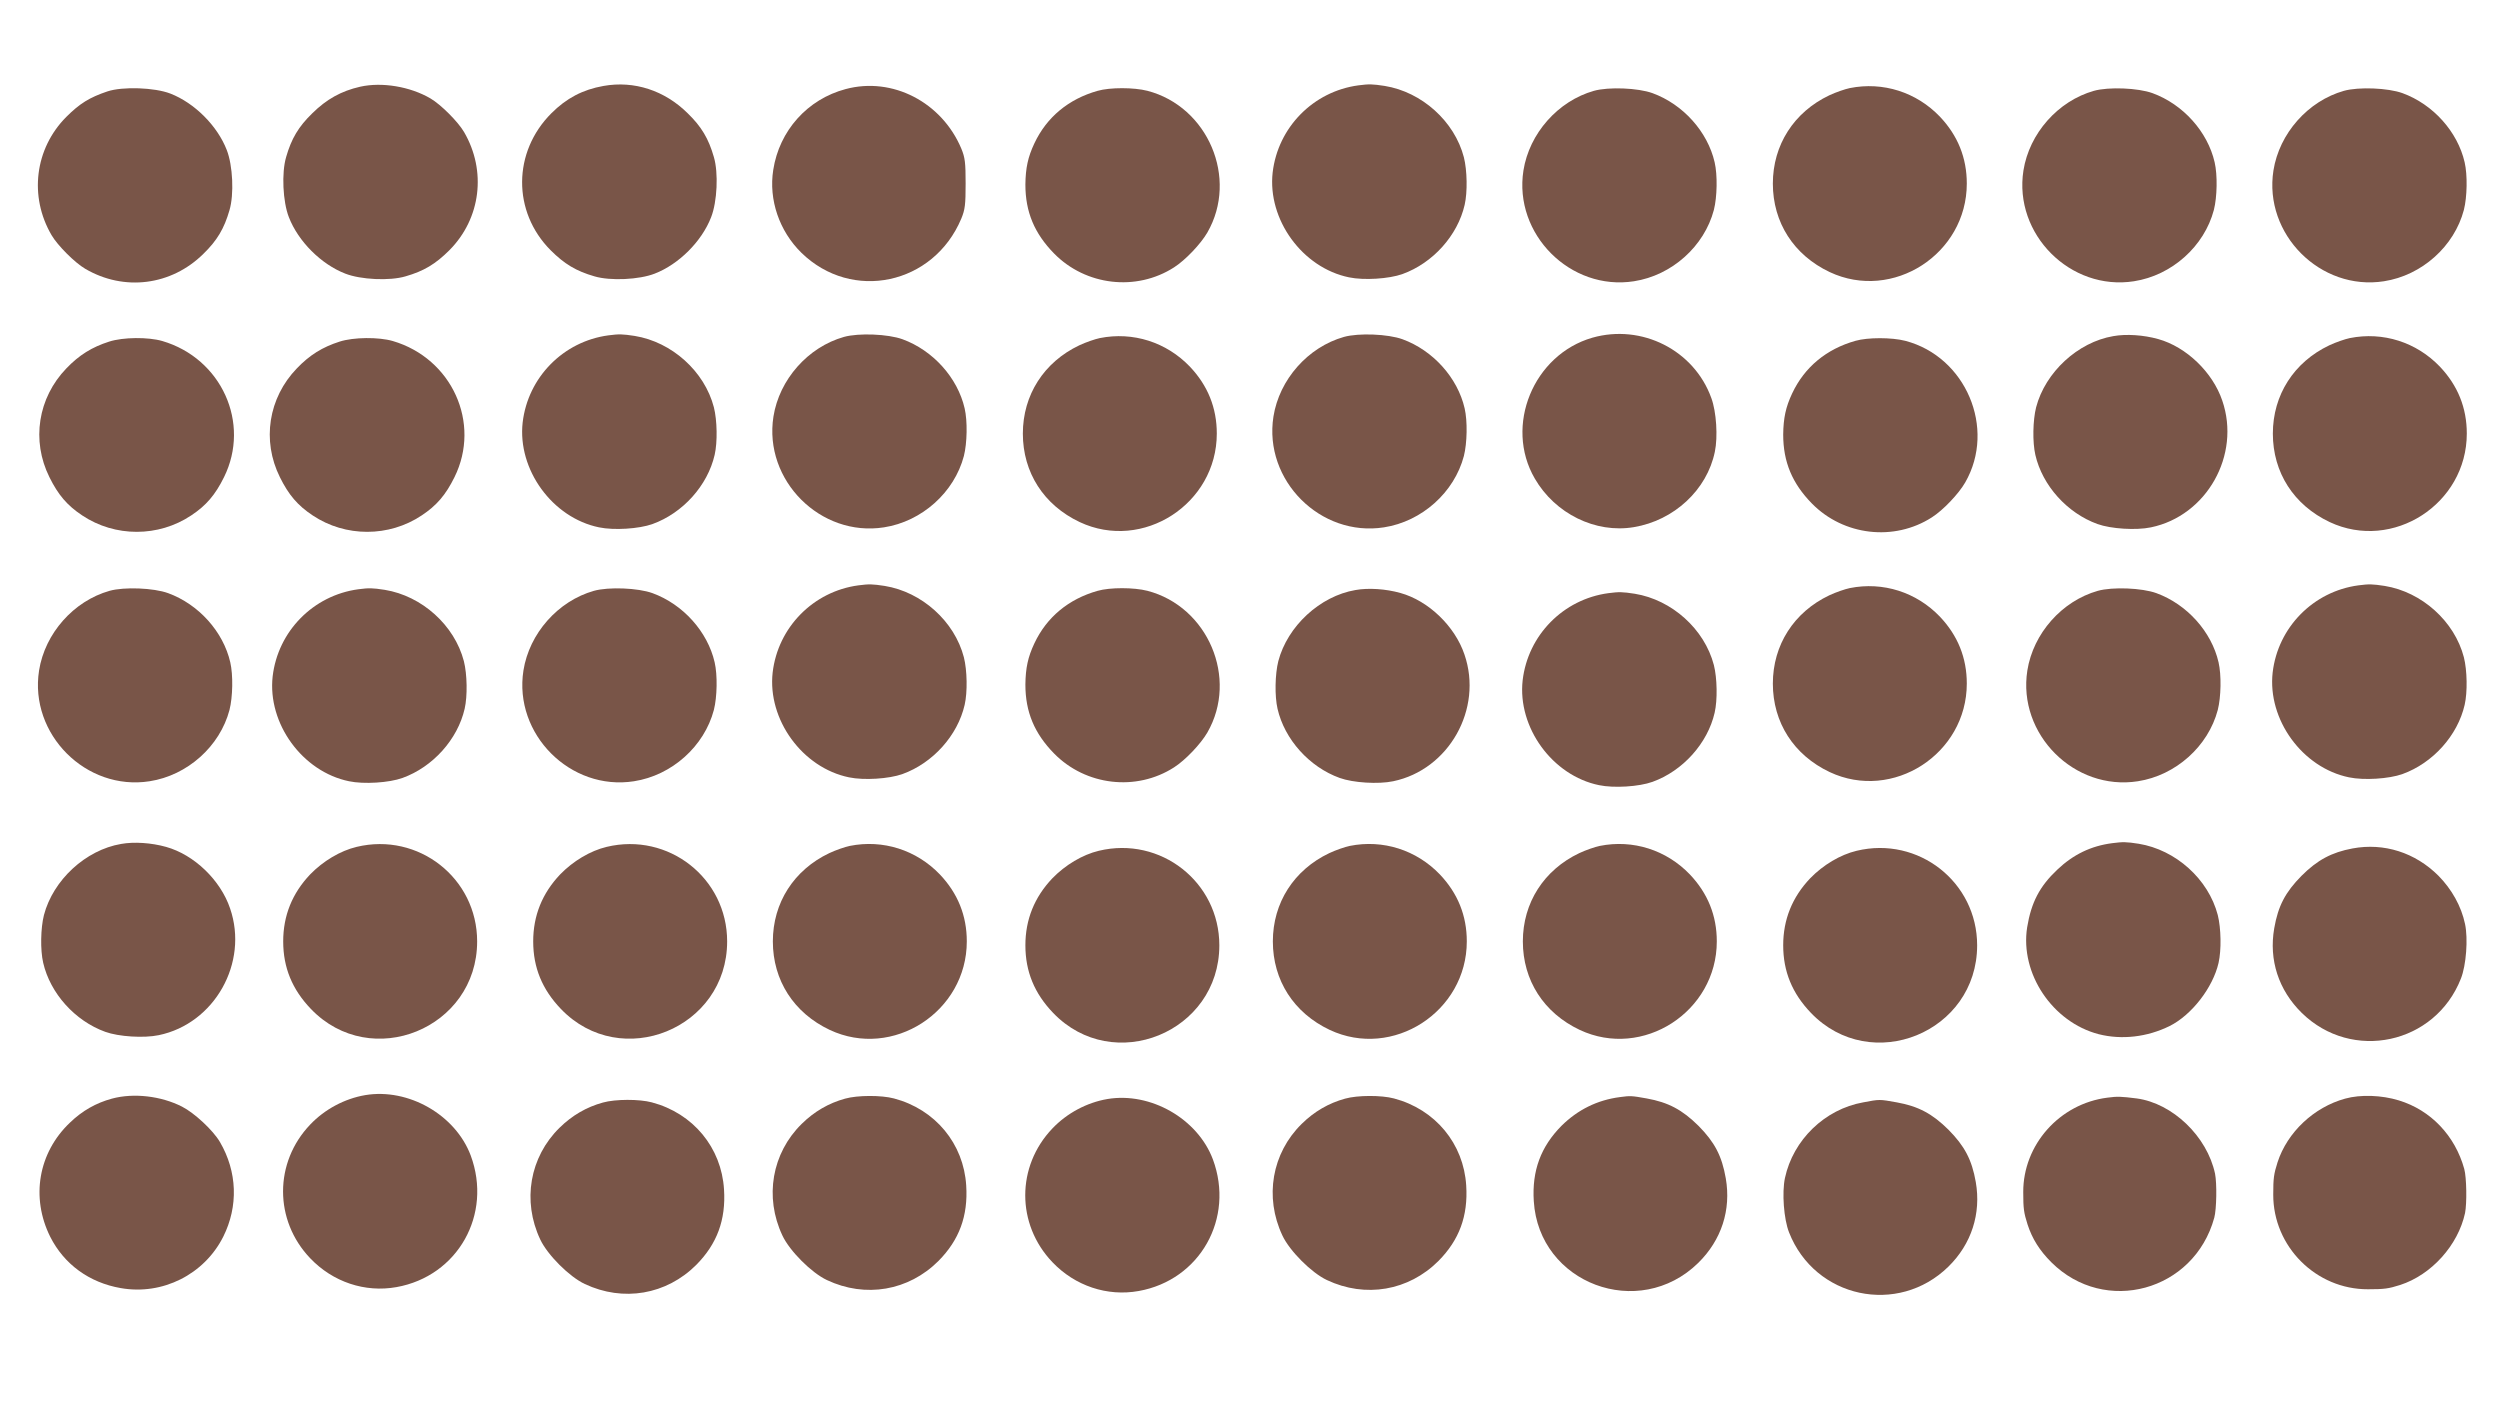
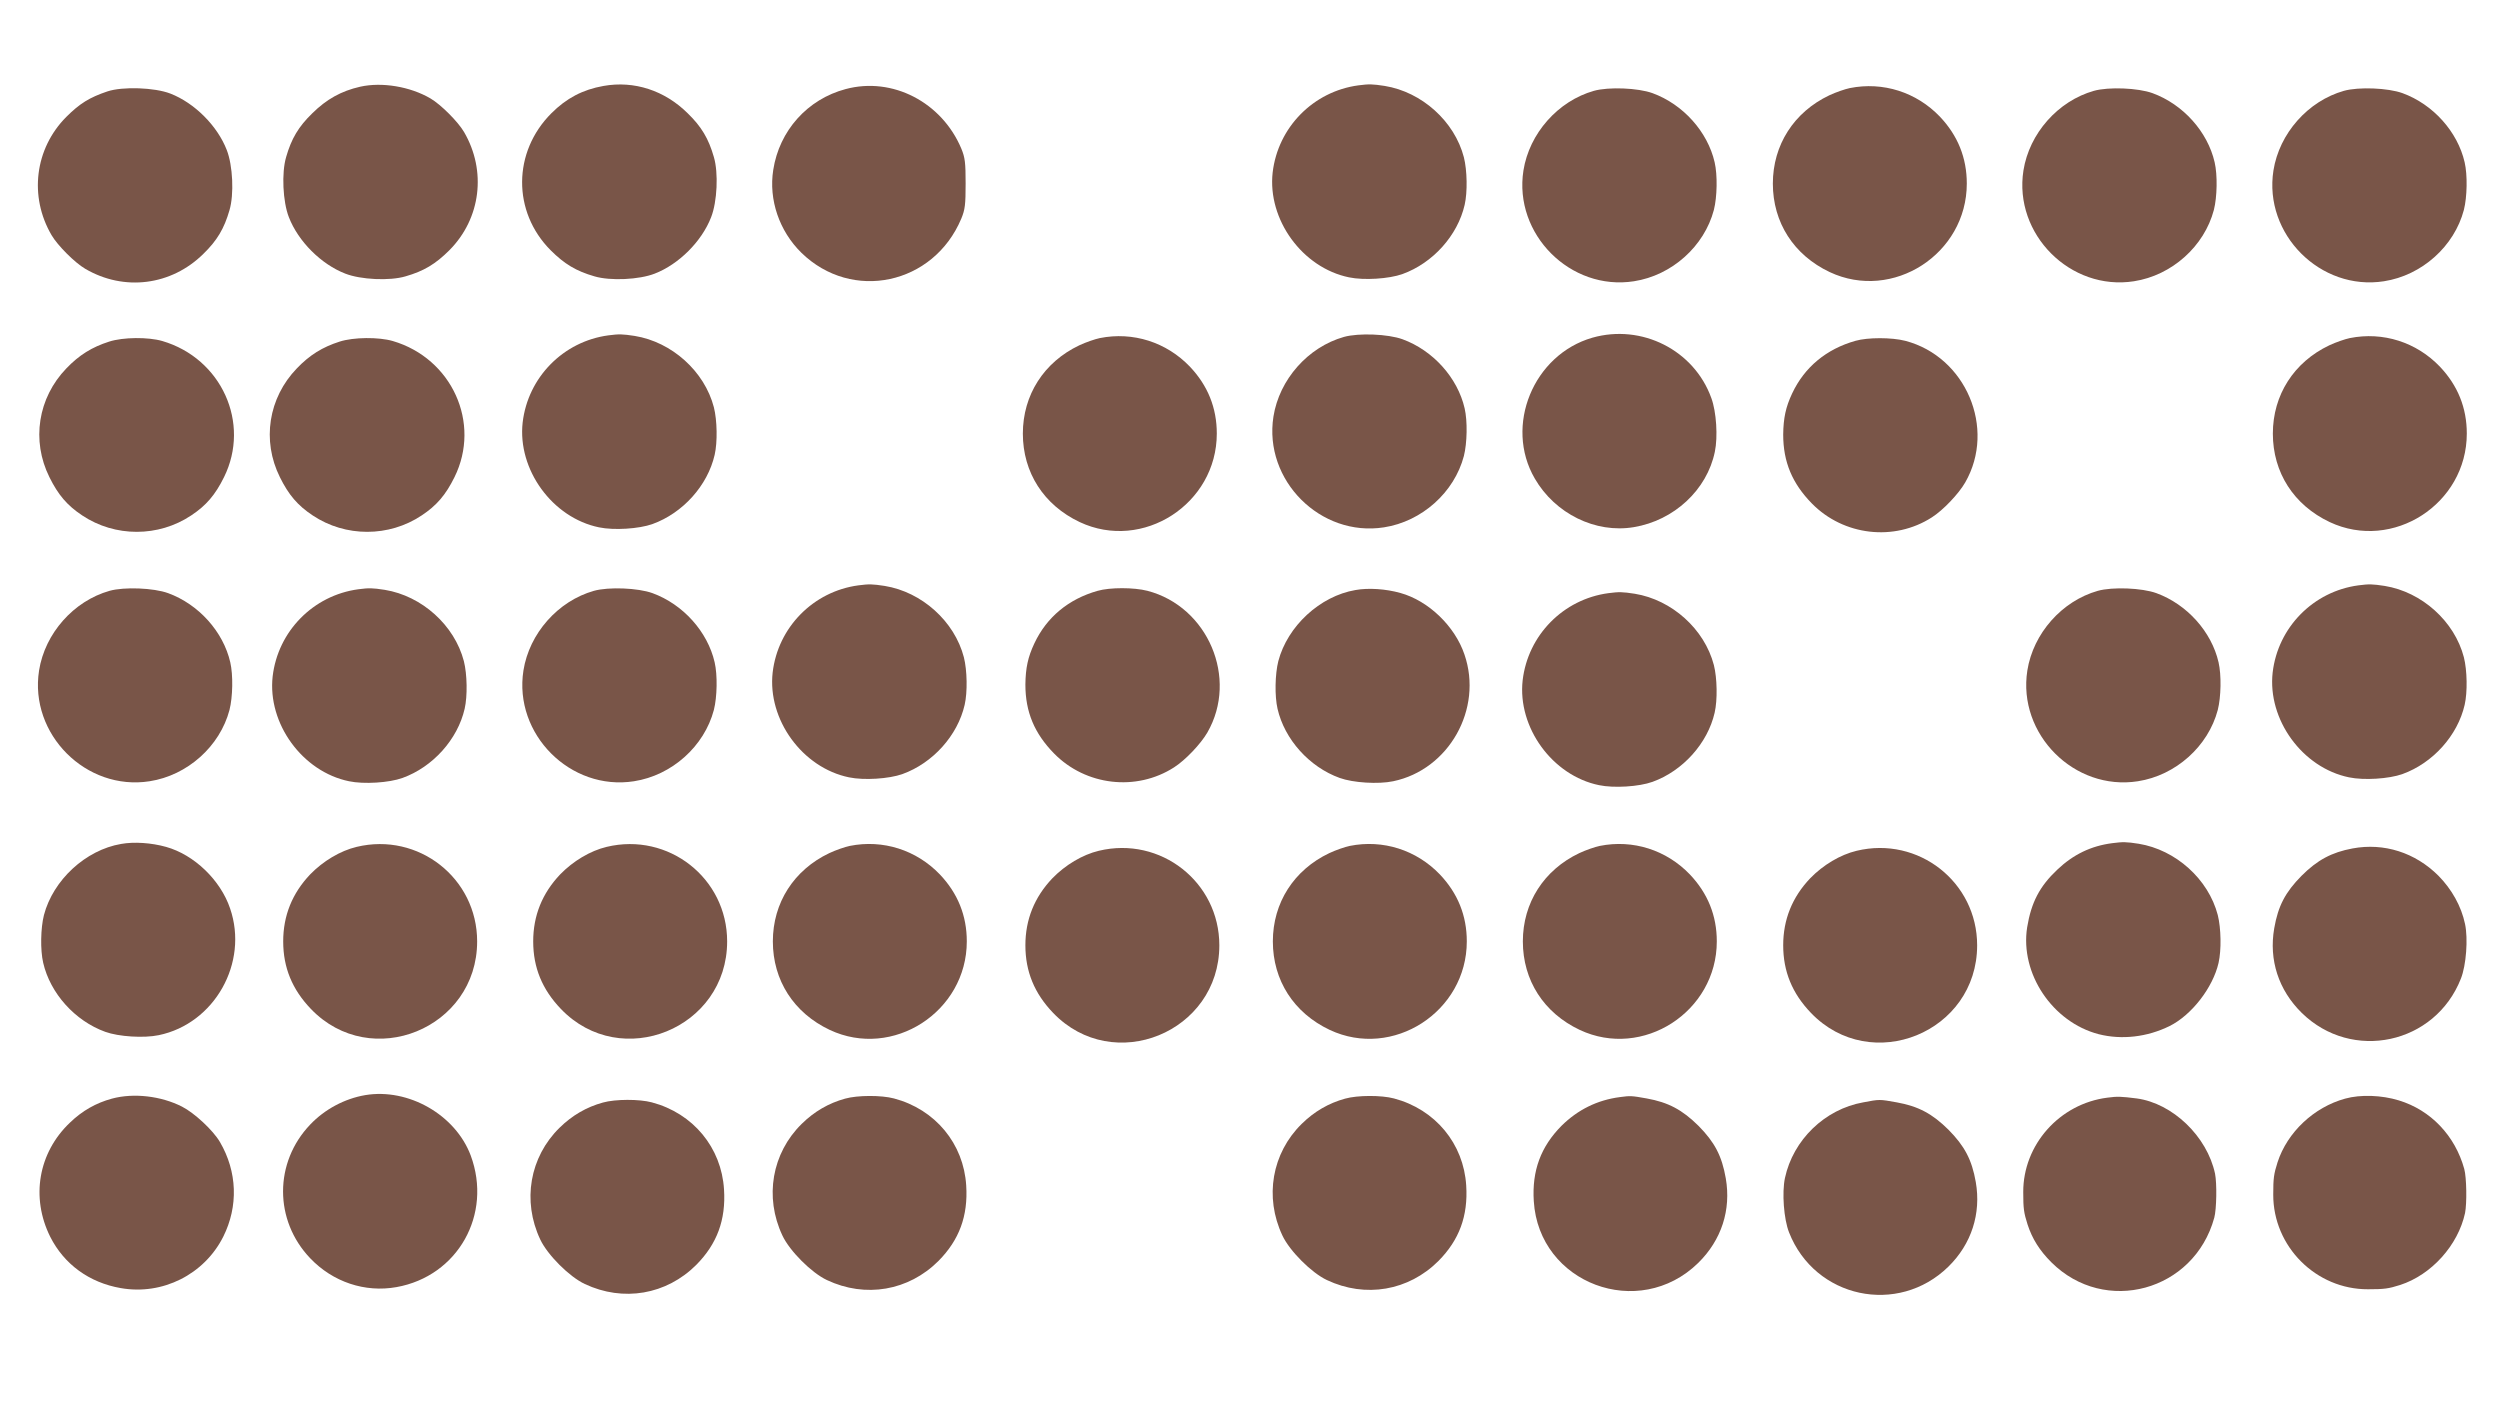
<svg xmlns="http://www.w3.org/2000/svg" version="1.0" width="1280pt" height="720pt" viewBox="0 0 1280 720" preserveAspectRatio="xMidYMid meet">
  <g transform="translate(0,720) scale(0.1,-0.1)" fill="#795548" stroke="none">
    <path d="M1844 6756 c-97 -22 -172 -64 -245 -136 -71 -69 -107 -130 -134 -224 -24 -81 -17 -229 14 -308 48 -124 165 -241 289 -289 79 -31 227 -38 308 -14 94 27 154 63 225 134 161 162 191 406 75 605 -31 53 -119 141 -172 172 -104 61 -249 85 -360 60z" />
    <path d="M3090 6760 c-107 -19 -190 -63 -267 -140 -198 -198 -200 -504 -4 -701 71 -71 131 -107 225 -134 81 -24 229 -17 308 14 124 48 241 165 289 289 31 79 38 227 14 308 -27 94 -63 155 -134 224 -118 117 -274 168 -431 140z" />
    <path d="M6955 6763 c-231 -31 -412 -215 -439 -446 -27 -241 152 -488 391 -537 76 -16 205 -8 274 17 155 56 282 197 318 354 15 65 13 177 -4 244 -48 184 -215 334 -405 365 -65 10 -80 10 -135 3z" />
    <path d="M4330 6744 c-196 -52 -340 -213 -371 -414 -24 -153 31 -313 144 -424 259 -253 677 -164 819 175 19 46 22 72 22 179 0 107 -3 133 -22 179 -100 238 -353 369 -592 305z" />
    <path d="M9471 6749 c-24 -5 -71 -21 -105 -37 -181 -86 -289 -254 -289 -452 0 -199 107 -366 291 -453 323 -152 702 93 702 453 0 132 -46 246 -138 343 -120 125 -291 180 -461 146z" />
    <path d="M550 6732 c-92 -31 -142 -62 -211 -131 -161 -162 -191 -407 -75 -605 31 -53 119 -141 172 -172 199 -117 441 -86 605 76 71 69 107 130 134 224 24 81 17 229 -14 308 -48 124 -165 241 -289 289 -80 31 -244 37 -322 11z" />
-     <path d="M5620 6735 c-149 -42 -261 -135 -324 -269 -33 -70 -45 -126 -46 -211 0 -140 46 -250 147 -353 162 -165 421 -195 614 -71 58 37 137 120 171 179 159 277 3 644 -307 725 -70 18 -192 18 -255 0z" />
    <path d="M8161 6735 c-184 -52 -331 -218 -361 -408 -51 -326 241 -618 566 -567 194 30 360 179 409 365 17 67 19 179 4 244 -36 157 -162 297 -318 354 -74 27 -225 33 -300 12z" />
    <path d="M10721 6735 c-184 -52 -331 -218 -361 -408 -51 -326 241 -618 566 -567 194 30 360 179 409 365 17 67 19 179 4 244 -36 157 -162 297 -318 354 -74 27 -225 33 -300 12z" />
    <path d="M12001 6735 c-184 -52 -331 -218 -361 -408 -51 -326 241 -618 566 -567 194 30 360 179 409 365 17 67 19 179 4 244 -36 157 -162 297 -318 354 -74 27 -225 33 -300 12z" />
    <path d="M3115 5483 c-231 -31 -412 -215 -439 -446 -27 -241 152 -488 391 -537 76 -16 205 -8 274 17 155 56 282 197 318 354 15 65 13 177 -4 244 -48 184 -215 334 -405 365 -65 10 -80 10 -135 3z" />
-     <path d="M4321 5475 c-184 -52 -331 -218 -361 -408 -51 -326 241 -618 566 -567 194 30 360 179 409 365 17 67 19 179 4 244 -36 157 -162 297 -318 354 -74 27 -225 33 -300 12z" />
    <path d="M6881 5475 c-184 -52 -331 -218 -361 -408 -51 -326 241 -618 566 -567 194 30 360 179 409 365 17 67 19 179 4 244 -36 157 -162 297 -318 354 -74 27 -225 33 -300 12z" />
    <path d="M8153 5471 c-302 -87 -452 -451 -295 -721 104 -180 311 -282 507 -249 206 34 375 191 415 386 16 76 8 205 -18 275 -88 245 -356 381 -609 309z" />
-     <path d="M10820 5479 c-182 -31 -348 -185 -395 -364 -17 -67 -19 -179 -4 -244 36 -157 163 -298 318 -354 69 -25 198 -33 274 -17 285 59 461 370 365 649 -49 145 -184 275 -328 315 -75 21 -164 27 -230 15z" />
    <path d="M5631 5469 c-24 -5 -71 -21 -105 -37 -181 -86 -289 -254 -289 -452 0 -199 107 -366 291 -453 323 -152 702 93 702 453 0 132 -46 246 -138 343 -120 125 -291 180 -461 146z" />
    <path d="M12031 5469 c-24 -5 -71 -21 -105 -37 -181 -86 -289 -254 -289 -452 0 -199 107 -366 291 -453 323 -152 702 93 702 453 0 132 -46 246 -138 343 -120 125 -291 180 -461 146z" />
    <path d="M559 5451 c-88 -28 -154 -69 -219 -137 -146 -151 -180 -370 -87 -557 45 -91 91 -145 168 -196 168 -112 390 -112 558 0 77 51 123 105 168 196 137 277 -13 608 -316 697 -72 21 -201 20 -272 -3z" />
    <path d="M1739 5451 c-88 -28 -154 -69 -219 -137 -146 -151 -180 -370 -87 -557 45 -91 91 -145 168 -196 168 -112 390 -112 558 0 77 51 123 105 168 196 137 277 -13 608 -316 697 -72 21 -201 20 -272 -3z" />
    <path d="M9500 5455 c-149 -42 -261 -135 -324 -269 -33 -70 -45 -126 -46 -211 0 -140 46 -250 147 -353 162 -165 421 -195 614 -71 58 37 137 120 171 179 159 277 3 644 -307 725 -70 18 -192 18 -255 0z" />
    <path d="M4395 4203 c-231 -31 -412 -215 -439 -446 -27 -241 152 -488 391 -537 76 -16 205 -8 274 17 155 56 282 197 318 354 15 65 13 177 -4 244 -48 184 -215 334 -405 365 -65 10 -80 10 -135 3z" />
    <path d="M12075 4203 c-231 -31 -412 -215 -439 -446 -27 -241 152 -488 391 -537 76 -16 205 -8 274 17 155 56 282 197 318 354 15 65 13 177 -4 244 -48 184 -215 334 -405 365 -65 10 -80 10 -135 3z" />
-     <path d="M9471 4189 c-24 -5 -71 -21 -105 -37 -181 -86 -289 -254 -289 -452 0 -199 107 -366 291 -453 323 -152 702 93 702 453 0 132 -46 246 -138 343 -120 125 -291 180 -461 146z" />
    <path d="M561 4175 c-184 -52 -331 -218 -361 -408 -51 -326 241 -618 566 -567 194 30 360 179 409 365 17 67 19 179 4 244 -36 157 -162 297 -318 354 -74 27 -225 33 -300 12z" />
    <path d="M1835 4183 c-231 -31 -412 -215 -439 -446 -27 -241 152 -488 391 -537 76 -16 205 -8 274 17 155 56 282 197 318 354 15 65 13 177 -4 244 -48 184 -215 334 -405 365 -65 10 -80 10 -135 3z" />
    <path d="M3041 4175 c-184 -52 -331 -218 -361 -408 -51 -326 241 -618 566 -567 194 30 360 179 409 365 17 67 19 179 4 244 -36 157 -162 297 -318 354 -74 27 -225 33 -300 12z" />
    <path d="M5620 4175 c-149 -42 -261 -135 -324 -269 -33 -70 -45 -126 -46 -211 0 -140 46 -250 147 -353 162 -165 421 -195 614 -71 58 37 137 120 171 179 159 277 3 644 -307 725 -70 18 -192 18 -255 0z" />
    <path d="M6940 4179 c-182 -31 -348 -185 -395 -364 -17 -67 -19 -179 -4 -244 36 -157 163 -298 318 -354 69 -25 198 -33 274 -17 285 59 461 370 365 649 -49 145 -184 275 -328 315 -75 21 -164 27 -230 15z" />
    <path d="M10741 4175 c-184 -52 -331 -218 -361 -408 -51 -326 241 -618 566 -567 194 30 360 179 409 365 17 67 19 179 4 244 -36 157 -162 297 -318 354 -74 27 -225 33 -300 12z" />
    <path d="M8235 4163 c-231 -31 -412 -215 -439 -446 -27 -241 152 -488 391 -537 76 -16 205 -8 274 17 155 56 282 197 318 354 15 65 13 177 -4 244 -48 184 -215 334 -405 365 -65 10 -80 10 -135 3z" />
    <path d="M620 2879 c-182 -31 -348 -185 -395 -364 -17 -67 -19 -179 -4 -244 36 -157 163 -298 318 -354 69 -25 198 -33 274 -17 285 59 461 370 365 649 -49 145 -184 275 -328 315 -75 21 -164 27 -230 15z" />
    <path d="M10815 2883 c-109 -14 -200 -58 -282 -136 -90 -85 -133 -167 -154 -295 -37 -236 129 -485 366 -547 118 -30 249 -15 364 42 112 56 221 196 250 323 15 66 13 177 -4 245 -48 184 -215 334 -405 365 -65 10 -80 10 -135 3z" />
    <path d="M1826 2864 c-84 -20 -172 -73 -238 -141 -92 -97 -138 -211 -138 -343 0 -134 46 -246 142 -346 308 -321 851 -100 851 346 0 324 -301 560 -617 484z" />
    <path d="M3106 2864 c-84 -20 -172 -73 -238 -141 -92 -97 -138 -211 -138 -343 0 -134 46 -246 142 -346 308 -321 851 -100 851 346 0 324 -301 560 -617 484z" />
    <path d="M4351 2869 c-24 -5 -71 -21 -105 -37 -181 -86 -289 -254 -289 -452 0 -199 107 -366 291 -453 323 -152 702 93 702 453 0 132 -46 246 -138 343 -120 125 -291 180 -461 146z" />
    <path d="M6911 2869 c-24 -5 -71 -21 -105 -37 -181 -86 -289 -254 -289 -452 0 -199 107 -366 291 -453 323 -152 702 93 702 453 0 132 -46 246 -138 343 -120 125 -291 180 -461 146z" />
    <path d="M8191 2869 c-24 -5 -71 -21 -105 -37 -181 -86 -289 -254 -289 -452 0 -199 107 -366 291 -453 323 -152 702 93 702 453 0 132 -46 246 -138 343 -120 125 -291 180 -461 146z" />
    <path d="M12045 2856 c-107 -20 -180 -59 -261 -140 -83 -84 -120 -154 -140 -269 -28 -162 22 -316 141 -433 257 -252 683 -161 815 176 27 68 37 204 21 279 -19 91 -68 178 -136 247 -119 119 -279 170 -440 140z" />
    <path d="M5626 2844 c-84 -20 -172 -73 -238 -141 -92 -97 -138 -211 -138 -343 0 -134 46 -246 142 -346 308 -321 851 -100 851 346 0 324 -301 560 -617 484z" />
    <path d="M9506 2844 c-84 -20 -172 -73 -238 -141 -92 -97 -138 -211 -138 -343 0 -134 46 -246 142 -346 308 -321 851 -100 851 346 0 324 -301 560 -617 484z" />
    <path d="M1870 1593 c-105 -18 -207 -72 -282 -151 -185 -194 -185 -490 0 -684 116 -122 281 -177 442 -148 314 56 492 372 380 674 -78 208 -319 346 -540 309z" />
    <path d="M573 1575 c-81 -22 -152 -62 -215 -123 -162 -154 -201 -383 -101 -584 71 -141 200 -235 361 -263 214 -38 428 70 525 263 78 156 72 333 -17 485 -35 60 -131 149 -194 181 -108 55 -248 71 -359 41z" />
    <path d="M4327 1575 c-84 -23 -158 -66 -222 -129 -153 -150 -192 -375 -99 -572 37 -79 149 -191 228 -228 197 -93 418 -55 571 98 106 107 152 230 142 386 -13 214 -158 390 -370 446 -64 17 -186 17 -250 -1z" />
    <path d="M6887 1575 c-84 -23 -158 -66 -222 -129 -153 -150 -192 -375 -99 -572 37 -79 149 -191 228 -228 197 -93 418 -55 571 98 106 107 152 230 142 386 -13 214 -158 390 -370 446 -64 17 -186 17 -250 -1z" />
    <path d="M8295 1583 c-117 -15 -217 -65 -300 -147 -106 -107 -152 -230 -142 -386 26 -422 538 -614 842 -316 119 117 169 271 141 433 -20 115 -57 185 -140 269 -83 82 -154 120 -265 140 -78 14 -84 14 -136 7z" />
    <path d="M10790 1580 c-245 -31 -432 -241 -431 -484 0 -84 3 -105 22 -165 24 -74 62 -134 122 -194 274 -273 731 -148 834 228 12 44 14 176 4 226 -41 191 -217 360 -401 385 -80 10 -98 11 -150 4z" />
    <path d="M12007 1575 c-160 -44 -296 -172 -346 -326 -19 -60 -22 -81 -22 -165 -1 -266 219 -486 485 -485 84 0 105 3 165 22 160 52 296 203 332 368 10 50 8 182 -4 226 -47 170 -171 301 -335 351 -88 27 -196 31 -275 9z" />
-     <path d="M5670 1573 c-105 -18 -207 -72 -282 -151 -185 -194 -185 -490 0 -684 116 -122 281 -177 442 -148 314 56 492 372 380 674 -78 208 -319 346 -540 309z" />
    <path d="M3087 1555 c-84 -23 -158 -66 -222 -129 -153 -150 -192 -375 -99 -572 37 -79 149 -191 228 -228 197 -93 418 -55 571 98 106 107 152 230 142 386 -13 214 -158 390 -370 446 -64 17 -186 17 -250 -1z" />
    <path d="M9540 1556 c-197 -35 -359 -192 -401 -387 -16 -75 -6 -211 21 -279 132 -337 558 -428 816 -175 118 116 168 271 140 433 -20 114 -57 184 -140 268 -83 82 -154 120 -265 140 -89 16 -87 16 -171 0z" />
  </g>
</svg>